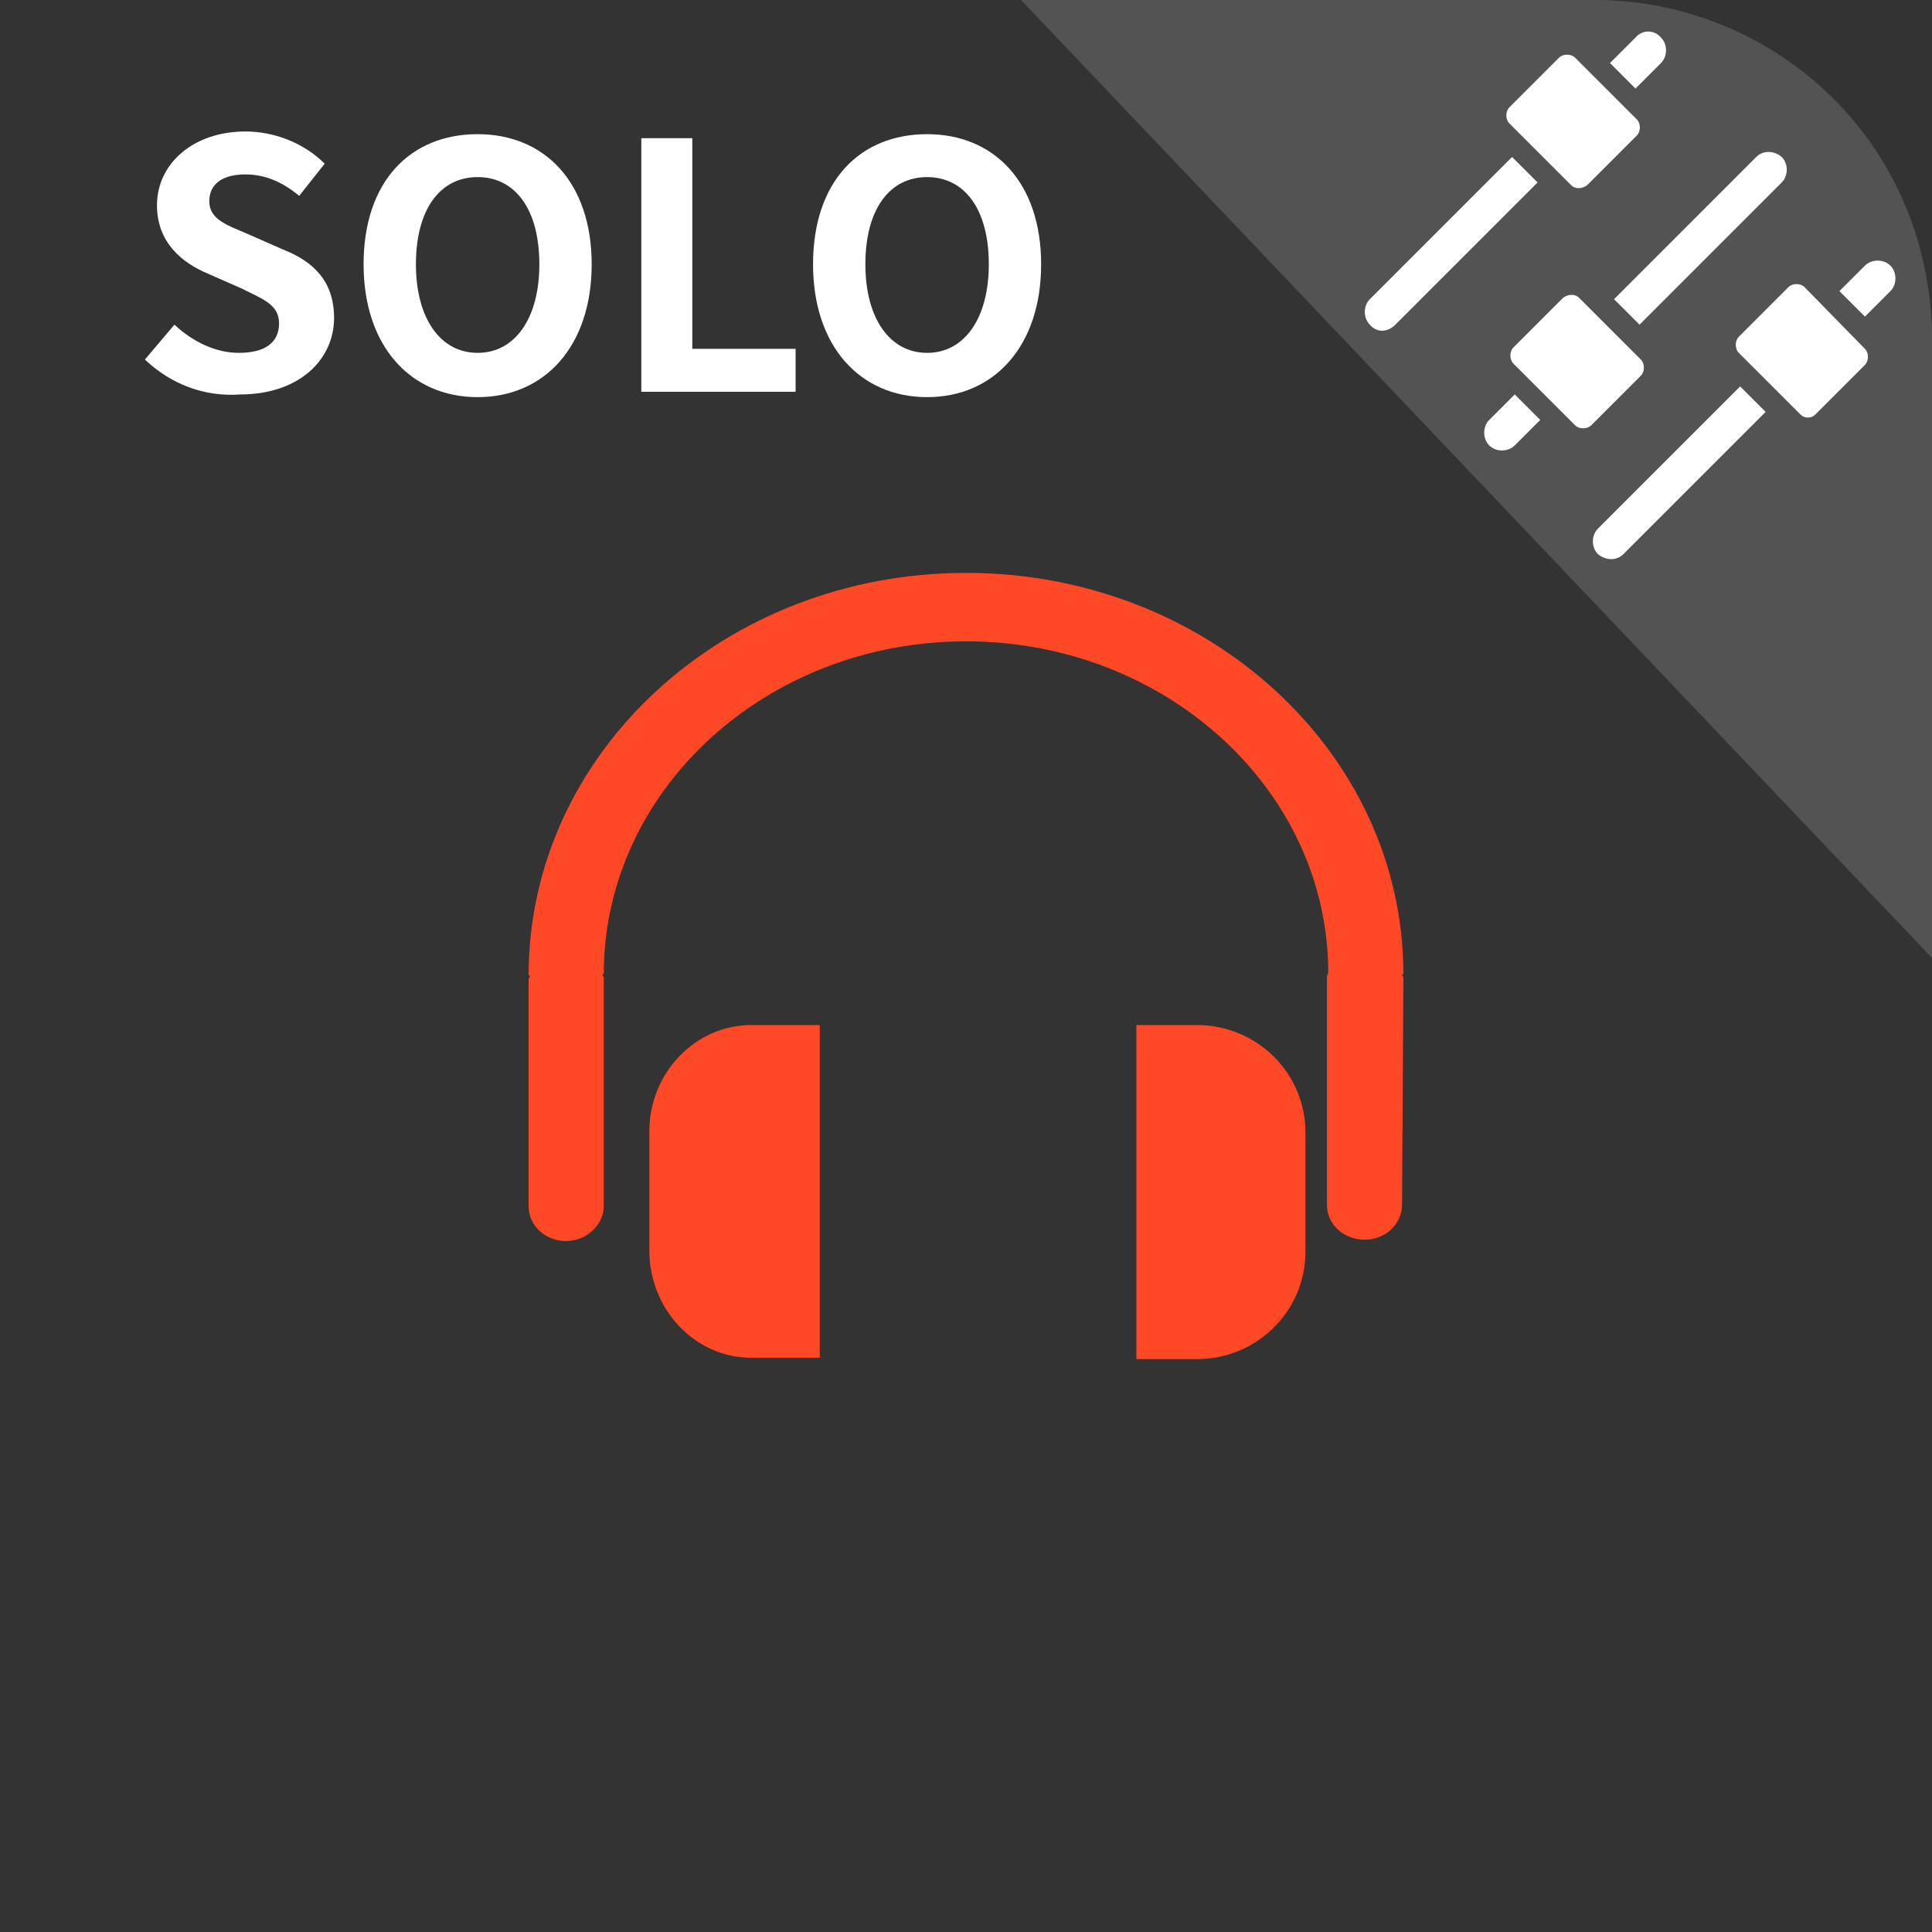
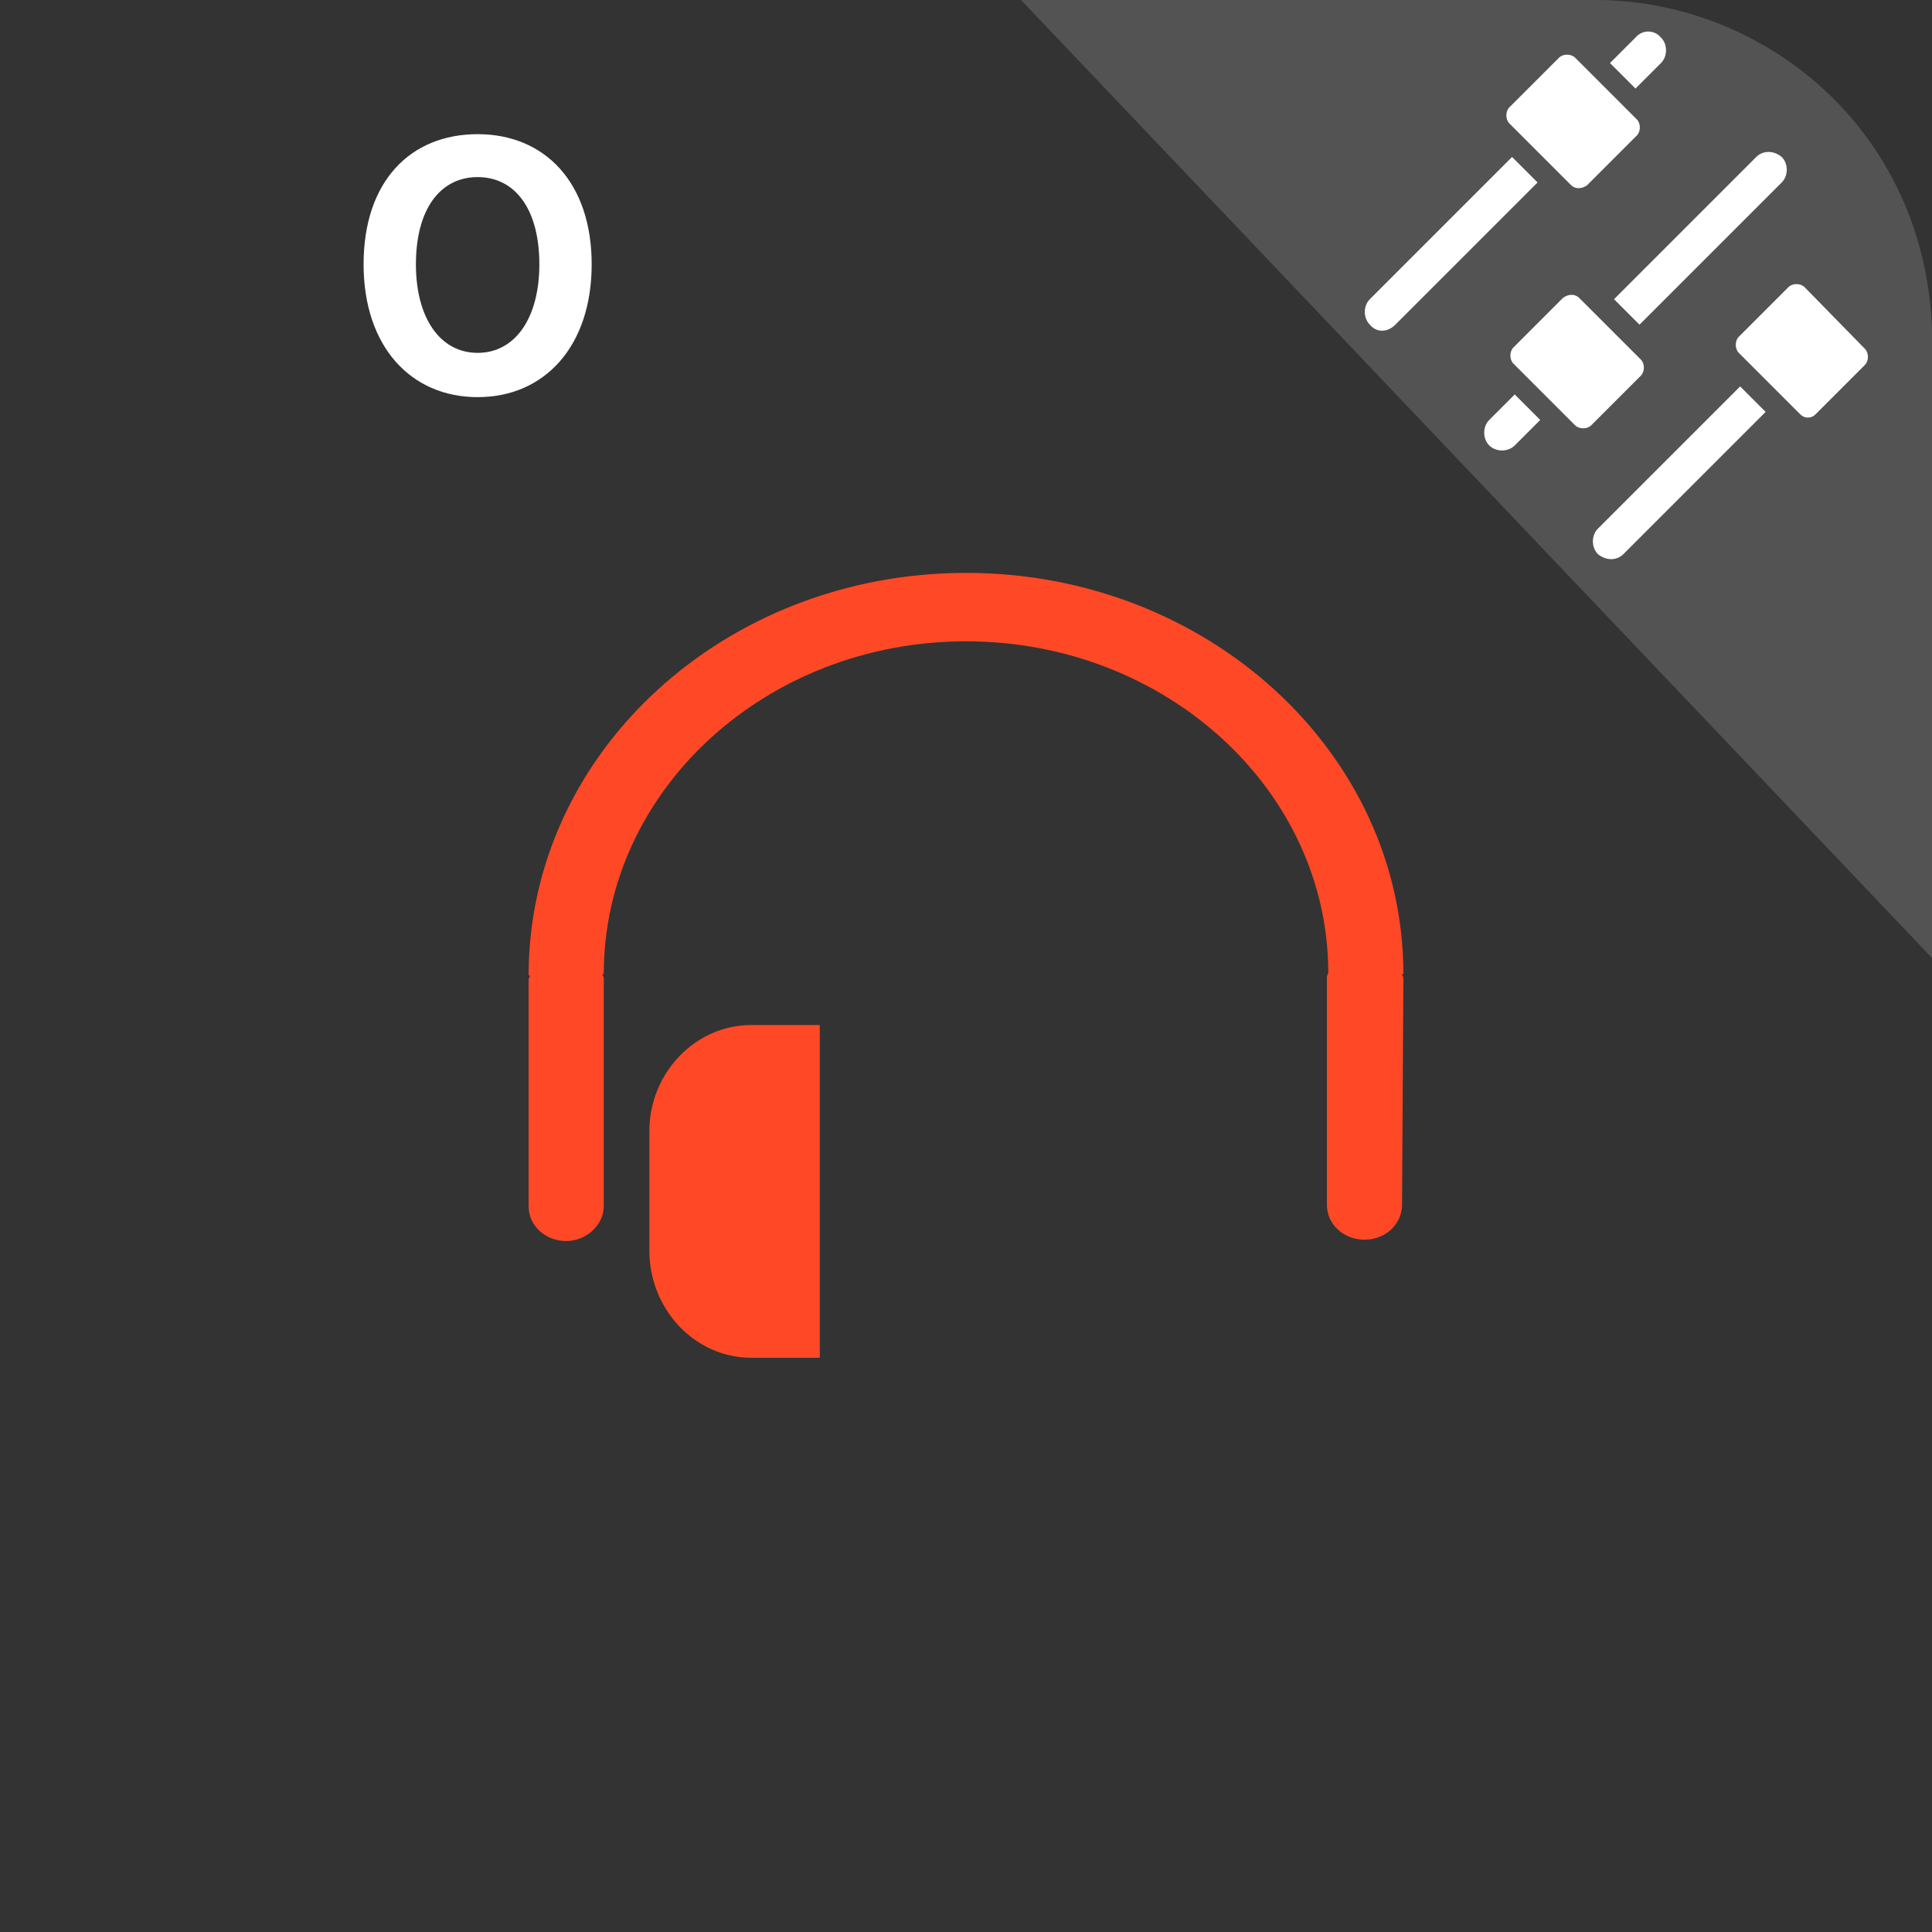
<svg xmlns="http://www.w3.org/2000/svg" version="1.1" id="图层_1" x="0px" y="0px" viewBox="0 0 144 144" style="enable-background:new 0 0 144 144;" xml:space="preserve">
  <rect x="0" y="0" width="144" height="144" fill="#333333" stroke="none" />
  <style type="text/css">
	.st0{opacity:0.16;fill:#FFFFFF;enable-background:new    ;}
	.st1{fill-rule:evenodd;clip-rule:evenodd;fill:#FFFFFF;}
	.st2{fill:#FFFFFF;}
	.st3{fill-rule:evenodd;clip-rule:evenodd;fill:#FF4926;}
</style>
  <g>
    <path class="st0" d="M76.1,0h42.8c13.2,0,25.6,10.6,25.1,26.5v44.9" />
    <g>
      <g>
        <path class="st1" d="M102.1,24.2L102.1,24.2c-0.5-0.5-0.5-1.4,0-1.9l10.6-10.6l1.9,1.9L104,24.2     C103.4,24.8,102.6,24.8,102.1,24.2z" />
        <path class="st1" d="M123.8,2.8L123.8,2.8c0.5,0.5,0.5,1.4,0,1.9l-1.9,1.9L120,4.7l1.9-1.9C122.4,2.2,123.3,2.2,123.8,2.8z" />
        <path class="st1" d="M117.1,13.8l-4.6-4.6c-0.3-0.3-0.3-0.9,0-1.2l3.7-3.7c0.3-0.3,0.9-0.3,1.2,0l4.6,4.6c0.3,0.3,0.3,0.9,0,1.2     l-3.7,3.7C117.9,14.1,117.4,14.1,117.1,13.8z" />
      </g>
      <g>
        <path class="st1" d="M119.1,41.3L119.1,41.3c-0.5-0.5-0.5-1.4,0-1.9l10.6-10.6l1.9,1.9L121,41.3     C120.5,41.8,119.7,41.8,119.1,41.3z" />
-         <path class="st1" d="M140.9,19.8L140.9,19.8c0.5,0.5,0.5,1.4,0,1.9l-1.9,1.9l-1.9-1.9l1.9-1.9C139.5,19.3,140.4,19.3,140.9,19.8z     " />
        <path class="st1" d="M134.2,30.9l-4.6-4.6c-0.3-0.3-0.3-0.9,0-1.2l3.7-3.7c0.3-0.3,0.9-0.3,1.2,0L139,26c0.3,0.3,0.3,0.9,0,1.2     l-3.7,3.7C135,31.2,134.5,31.2,134.2,30.9z" />
      </g>
      <g>
        <path class="st1" d="M132.8,11.7L132.8,11.7c0.5,0.5,0.5,1.4,0,1.9l-10.6,10.6l-1.9-1.9l10.6-10.6     C131.4,11.2,132.2,11.2,132.8,11.7z" />
        <path class="st1" d="M111,33.2L111,33.2c-0.5-0.5-0.5-1.4,0-1.9l1.9-1.9l1.9,1.9l-1.9,1.9C112.4,33.7,111.5,33.7,111,33.2z" />
        <path class="st1" d="M117.7,22.2l4.6,4.6c0.3,0.3,0.3,0.9,0,1.2l-3.7,3.7c-0.3,0.3-0.9,0.3-1.2,0l-4.6-4.6     c-0.3-0.3-0.3-0.9,0-1.2l3.7-3.7C116.9,21.9,117.4,21.9,117.7,22.2z" />
      </g>
    </g>
  </g>
  <g>
    <g>
-       <path class="st2" d="M10.8,26.8l2.2-2.6c1.4,1.3,3.1,2.1,4.8,2.1c2,0,3-0.8,3-2.2c0-1.4-1.2-1.8-2.8-2.6l-2.5-1.1    c-1.9-0.8-3.8-2.3-3.8-5.1c0-3.1,2.7-5.5,6.6-5.5c2.2,0,4.4,0.9,5.9,2.4l-1.9,2.4c-1.2-1-2.5-1.6-4-1.6c-1.7,0-2.7,0.7-2.7,2    c0,1.4,1.4,1.8,3,2.5l2.5,1.1c2.3,0.9,3.8,2.4,3.8,5.1c0,3.1-2.6,5.7-7,5.7C15.2,29.6,12.7,28.6,10.8,26.8z" />
      <path class="st2" d="M27.1,19.7c0-6.2,3.5-9.7,8.5-9.7s8.5,3.6,8.5,9.7s-3.5,9.9-8.5,9.9S27.1,25.8,27.1,19.7z M40.2,19.7    c0-4.1-1.8-6.5-4.6-6.5c-2.8,0-4.6,2.4-4.6,6.5c0,4,1.8,6.6,4.6,6.6C38.4,26.3,40.2,23.7,40.2,19.7z" />
-       <path class="st2" d="M47.8,10.3h3.8V26h7.7v3.2H47.8V10.3z" />
-       <path class="st2" d="M60.6,19.7c0-6.2,3.5-9.7,8.5-9.7s8.5,3.6,8.5,9.7s-3.5,9.9-8.5,9.9S60.6,25.8,60.6,19.7z M73.7,19.7    c0-4.1-1.8-6.5-4.6-6.5c-2.8,0-4.6,2.4-4.6,6.5c0,4,1.8,6.6,4.6,6.6C71.9,26.3,73.7,23.7,73.7,19.7z" />
    </g>
  </g>
  <g>
    <g>
      <g>
        <path class="st3" d="M104.5,89.8c0,1.4-1.2,2.6-2.8,2.6c-1.5,0-2.8-1.1-2.8-2.6v-17c0-0.1,0.1-0.2,0.1-0.3H99     c0-13.6-12.1-24.7-27-24.7S45,58.9,45,72.6h-0.1c0,0.1,0.1,0.2,0.1,0.3v17c0,1.4-1.3,2.6-2.8,2.6s-2.8-1.1-2.8-2.6     c0,0,0-7.2,0-12.2c0-2.7,0-4.7,0-4.7c0-0.1,0.1-0.2,0.1-0.3h-0.1C39.4,56.1,54,42.7,72,42.7c18,0,32.6,13.4,32.6,29.9v0h-0.1     c0,0.1,0.1,0.2,0.1,0.3L104.5,89.8L104.5,89.8z" />
      </g>
      <g>
        <path class="st3" d="M56,76.4h5.1v24.8H56c-4.2,0-7.6-3.6-7.6-8v-8.9C48.4,80,51.8,76.4,56,76.4z" />
      </g>
      <g>
-         <path class="st3" d="M97.3,84.4v8.9c0,4.4-3.6,8-8.1,8h-4.5V76.4h4.5C93.7,76.4,97.3,80,97.3,84.4z" />
-       </g>
+         </g>
    </g>
  </g>
</svg>